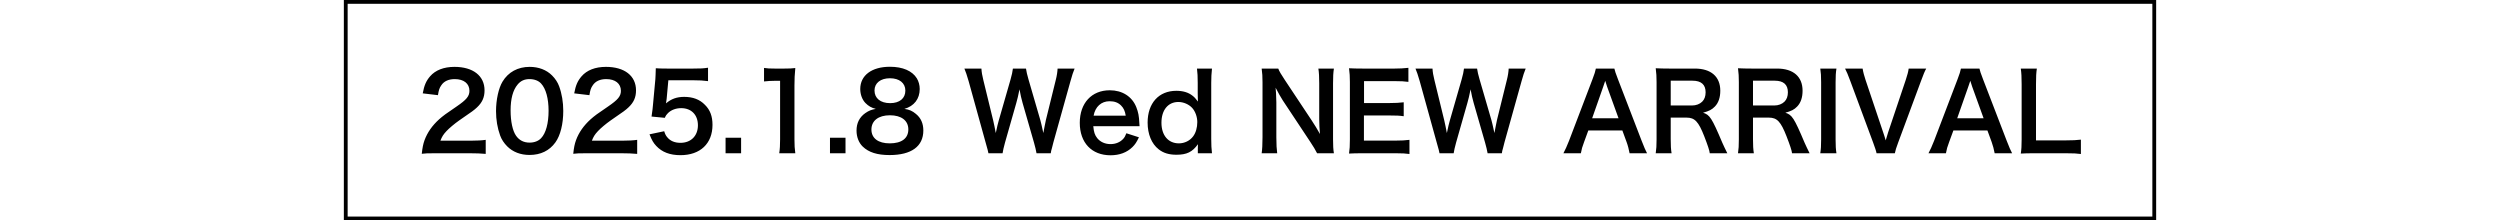
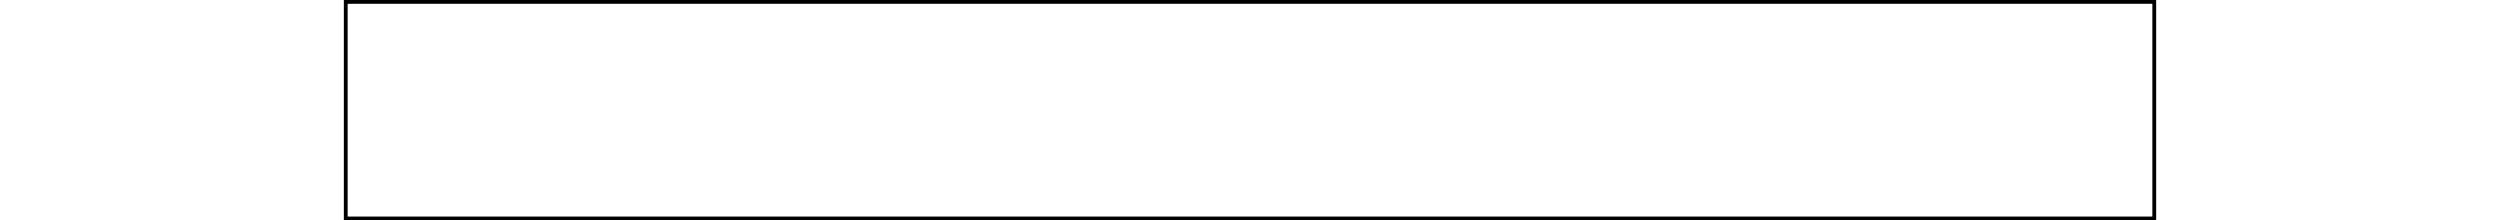
<svg xmlns="http://www.w3.org/2000/svg" width="658" height="58" viewBox="0 0 658 58" fill="none">
  <rect x="91" y="0.5" width="476" height="57" stroke="black" />
-   <path d="M123.612 40.336H114.624C112.44 40.336 111.992 40.364 111.012 40.476C111.18 38.88 111.376 37.9 111.74 36.892C112.496 34.848 113.756 33.056 115.576 31.404C116.556 30.536 117.396 29.892 120.196 28.016C122.772 26.252 123.556 25.328 123.556 23.9C123.556 21.996 122.072 20.82 119.692 20.82C118.068 20.82 116.836 21.38 116.136 22.472C115.66 23.144 115.464 23.76 115.268 25.048L111.264 24.572C111.656 22.444 112.16 21.296 113.196 20.092C114.596 18.468 116.808 17.6 119.608 17.6C124.508 17.6 127.532 19.952 127.532 23.788C127.532 25.636 126.916 26.98 125.544 28.268C124.76 28.996 124.48 29.22 120.84 31.712C119.608 32.58 118.208 33.756 117.508 34.512C116.668 35.408 116.332 35.968 115.912 37.032H123.752C125.516 37.032 126.916 36.948 127.84 36.808V40.504C126.524 40.392 125.404 40.336 123.612 40.336ZM139.374 40.784C136.994 40.784 134.978 40 133.494 38.516C132.654 37.676 132.01 36.696 131.646 35.688C130.918 33.7 130.554 31.516 130.554 29.248C130.554 26.28 131.226 23.2 132.262 21.492C133.774 18.972 136.294 17.6 139.402 17.6C141.782 17.6 143.826 18.384 145.31 19.868C146.15 20.708 146.794 21.688 147.158 22.696C147.886 24.656 148.25 26.896 148.25 29.192C148.25 32.636 147.494 35.66 146.178 37.48C144.61 39.664 142.286 40.784 139.374 40.784ZM139.402 37.536C140.634 37.536 141.726 37.116 142.426 36.36C143.686 35.044 144.386 32.44 144.386 29.164C144.386 25.916 143.686 23.368 142.426 21.996C141.754 21.24 140.634 20.82 139.374 20.82C138.03 20.82 137.05 21.268 136.238 22.248C135.006 23.704 134.39 26 134.39 29.052C134.39 31.992 134.922 34.428 135.818 35.716C136.686 36.948 137.862 37.536 139.402 37.536ZM163.479 40.336H154.491C152.307 40.336 151.859 40.364 150.879 40.476C151.047 38.88 151.243 37.9 151.607 36.892C152.363 34.848 153.623 33.056 155.443 31.404C156.423 30.536 157.263 29.892 160.063 28.016C162.639 26.252 163.423 25.328 163.423 23.9C163.423 21.996 161.939 20.82 159.559 20.82C157.935 20.82 156.703 21.38 156.003 22.472C155.527 23.144 155.331 23.76 155.135 25.048L151.131 24.572C151.523 22.444 152.027 21.296 153.063 20.092C154.463 18.468 156.675 17.6 159.475 17.6C164.375 17.6 167.399 19.952 167.399 23.788C167.399 25.636 166.783 26.98 165.411 28.268C164.627 28.996 164.347 29.22 160.707 31.712C159.475 32.58 158.075 33.756 157.375 34.512C156.535 35.408 156.199 35.968 155.779 37.032H163.619C165.383 37.032 166.783 36.948 167.707 36.808V40.504C166.391 40.392 165.271 40.336 163.479 40.336ZM170.953 35.352L174.817 34.54C175.069 35.352 175.265 35.716 175.657 36.164C176.441 37.116 177.617 37.592 179.101 37.592C181.873 37.592 183.693 35.744 183.693 32.972C183.693 30.228 181.957 28.464 179.297 28.464C177.925 28.464 176.693 28.912 175.825 29.752C175.433 30.144 175.237 30.396 174.985 31.012L171.485 30.676C171.765 28.688 171.793 28.548 171.849 27.764L172.493 20.82C172.521 20.316 172.577 19.364 172.605 17.964C173.445 18.02 174.089 18.048 175.573 18.048H182.461C184.393 18.048 185.093 18.02 186.353 17.824V21.352C185.121 21.184 184.029 21.128 182.489 21.128H175.909L175.461 26.028C175.433 26.252 175.377 26.644 175.293 27.204C176.665 26.028 178.149 25.496 180.081 25.496C182.349 25.496 184.169 26.168 185.541 27.596C186.913 28.94 187.529 30.62 187.529 32.86C187.529 37.788 184.309 40.84 179.101 40.84C176.329 40.84 174.257 40.056 172.717 38.404C171.961 37.592 171.569 36.92 170.953 35.352ZM195.058 40.336H190.97V36.248H195.058V40.336ZM209.325 40.336H205.097C205.265 39.244 205.321 38.152 205.321 36.696V21.268H203.977C202.941 21.268 202.129 21.324 201.093 21.436V17.88C201.961 18.02 202.577 18.048 203.893 18.048H206.469C207.897 18.048 208.317 18.02 209.325 17.908C209.157 19.56 209.101 20.848 209.101 22.528V36.696C209.101 38.18 209.157 39.188 209.325 40.336ZM222.539 40.336H218.451V36.248H222.539V40.336ZM230.506 28.66C229.33 28.352 228.602 27.932 227.79 27.12C226.922 26.224 226.418 24.852 226.418 23.424C226.418 19.84 229.442 17.572 234.23 17.572C237.618 17.572 240.11 18.664 241.314 20.624C241.79 21.408 242.07 22.416 242.07 23.424C242.07 26.028 240.586 27.932 238.038 28.66C239.298 28.828 240.138 29.192 241.062 29.976C242.378 31.04 243.022 32.496 243.022 34.344C243.022 38.516 239.886 40.812 234.146 40.812C230.898 40.812 228.658 40.112 227.062 38.572C226.026 37.564 225.438 36.052 225.438 34.372C225.438 32.412 226.194 30.872 227.734 29.78C228.658 29.136 229.358 28.856 230.506 28.66ZM234.23 20.596C231.766 20.596 230.17 21.856 230.17 23.816C230.17 25.86 231.738 27.148 234.286 27.148C236.778 27.148 238.29 25.888 238.29 23.844C238.29 21.856 236.722 20.596 234.23 20.596ZM234.174 37.732C237.31 37.732 239.074 36.416 239.074 34.064C239.074 31.74 237.254 30.34 234.23 30.34C231.206 30.34 229.358 31.768 229.358 34.092C229.358 36.388 231.15 37.732 234.174 37.732ZM276.564 40.336H272.812C272.7 39.664 272.42 38.46 272.14 37.508L269.144 27.092C268.836 26 268.584 24.936 268.332 23.508C268.024 25.104 267.744 26.196 267.492 27.092L264.524 37.508C264.188 38.768 263.964 39.664 263.88 40.336H260.156C260.016 39.636 260.016 39.636 259.4 37.452L254.948 21.38C254.472 19.756 254.192 18.888 253.828 18.048H258.308C258.364 19 258.504 19.84 258.812 21.072L261.416 31.74C261.612 32.608 261.92 34.036 262.088 35.016C262.452 33.28 262.648 32.496 262.872 31.712L265.98 20.904C266.316 19.728 266.512 18.804 266.596 18.048H270.04C270.124 18.72 270.376 19.812 270.684 20.848L273.82 31.628C274.016 32.356 274.156 32.916 274.604 35.016C274.744 34.372 274.744 34.372 274.912 33.392C274.996 32.944 275.22 31.852 275.276 31.6L277.88 21.044C278.16 19.98 278.328 18.832 278.356 18.048H282.836C282.444 19 282.192 19.756 281.744 21.38L277.264 37.424C277.068 38.208 276.928 38.712 276.872 38.964C276.648 39.748 276.648 39.748 276.564 40.336ZM299.933 33.224H287.753C287.893 34.764 288.145 35.548 288.789 36.36C289.601 37.368 290.861 37.928 292.289 37.928C293.661 37.928 294.837 37.424 295.649 36.528C295.985 36.136 296.181 35.828 296.461 35.072L299.765 36.136C299.121 37.48 298.757 38.012 298.057 38.712C296.601 40.14 294.641 40.868 292.289 40.868C287.333 40.868 284.197 37.564 284.197 32.328C284.197 27.148 287.305 23.76 292.093 23.76C295.369 23.76 297.945 25.384 299.065 28.184C299.597 29.528 299.793 30.536 299.877 32.44C299.877 32.496 299.877 32.58 299.933 33.224ZM287.837 30.452H296.293C296.097 29.22 295.761 28.464 295.061 27.764C294.305 27.008 293.353 26.644 292.037 26.644C289.853 26.644 288.257 28.1 287.837 30.452ZM315.269 40.336V38.964C315.269 38.628 315.269 38.32 315.297 37.956C313.841 40 312.357 40.728 309.641 40.728C307.681 40.728 306.197 40.28 304.965 39.3C303.089 37.844 302.053 35.296 302.053 32.272C302.053 27.148 304.993 23.9 309.613 23.9C311.349 23.9 312.777 24.32 313.869 25.188C314.373 25.58 314.681 25.916 315.297 26.728C315.297 26.392 315.297 26.392 315.269 25.832C315.241 25.636 315.241 25.104 315.241 24.628V21.828C315.241 20.148 315.185 19.224 315.045 18.048H318.993C318.853 19.392 318.797 20.372 318.797 21.8V36.556C318.797 38.208 318.853 39.104 318.993 40.336H315.269ZM305.693 32.3C305.693 35.632 307.485 37.732 310.285 37.732C311.769 37.732 313.197 37.032 314.037 35.884C314.737 34.96 315.129 33.588 315.129 32.132C315.129 30.76 314.597 29.304 313.785 28.408C312.917 27.456 311.489 26.84 310.145 26.84C307.429 26.84 305.693 28.968 305.693 32.3ZM351.082 40.336H346.658C346.182 39.384 345.678 38.572 344.866 37.34L337.642 26.448C337.11 25.608 336.41 24.404 335.738 23.088C335.766 23.48 335.766 23.48 335.85 24.516C335.878 25.048 335.934 26.308 335.934 26.952V36.136C335.934 38.012 336.018 39.328 336.158 40.336H332.07C332.21 39.412 332.294 38.012 332.294 36.108V21.66C332.294 20.204 332.238 19.196 332.07 18.048H336.438C336.69 18.748 337.194 19.588 338.146 21.016L345.23 31.684C345.902 32.692 346.798 34.148 347.414 35.268C347.302 34.176 347.218 32.496 347.218 31.32V21.912C347.218 20.26 347.162 19.112 346.994 18.048H351.082C350.914 19.168 350.858 20.204 350.858 21.912V36.724C350.858 38.292 350.914 39.356 351.082 40.336ZM370.97 36.808V40.532C369.962 40.392 369.066 40.336 367.358 40.336H358.622C356.942 40.336 356.186 40.364 355.066 40.42C355.234 39.3 355.29 38.376 355.29 36.724V21.576C355.29 20.12 355.234 19.28 355.066 17.964C356.186 18.02 356.914 18.048 358.622 18.048H367.078C368.478 18.048 369.402 17.992 370.69 17.852V21.548C369.626 21.408 368.73 21.352 367.078 21.352H359.014V27.12H365.818C367.274 27.12 368.226 27.064 369.458 26.924V30.592C368.31 30.424 367.554 30.396 365.818 30.396H358.986V37.004H367.386C368.954 37.004 369.766 36.948 370.97 36.808ZM395.29 40.336H391.538C391.426 39.664 391.146 38.46 390.866 37.508L387.87 27.092C387.562 26 387.31 24.936 387.058 23.508C386.75 25.104 386.47 26.196 386.218 27.092L383.25 37.508C382.914 38.768 382.69 39.664 382.606 40.336H378.882C378.742 39.636 378.742 39.636 378.126 37.452L373.674 21.38C373.198 19.756 372.918 18.888 372.554 18.048H377.034C377.09 19 377.23 19.84 377.538 21.072L380.142 31.74C380.338 32.608 380.646 34.036 380.814 35.016C381.178 33.28 381.374 32.496 381.598 31.712L384.706 20.904C385.042 19.728 385.238 18.804 385.322 18.048H388.766C388.85 18.72 389.102 19.812 389.41 20.848L392.546 31.628C392.742 32.356 392.882 32.916 393.33 35.016C393.47 34.372 393.47 34.372 393.638 33.392C393.722 32.944 393.946 31.852 394.002 31.6L396.606 21.044C396.886 19.98 397.054 18.832 397.082 18.048H401.562C401.17 19 400.918 19.756 400.47 21.38L395.99 37.424C395.794 38.208 395.654 38.712 395.598 38.964C395.374 39.748 395.374 39.748 395.29 40.336ZM433.5 40.336H428.908C428.74 39.412 428.432 38.208 428.124 37.396L427.004 34.344H418.044L416.924 37.396C416.42 38.74 416.308 39.16 416.084 40.336H411.492C411.912 39.58 412.472 38.32 412.976 37.032L419.136 20.876C419.668 19.476 419.892 18.776 420.032 18.048H424.904C425.044 18.72 425.212 19.168 425.856 20.876L432.072 37.032C432.772 38.824 433.108 39.608 433.5 40.336ZM425.996 31.124L423 22.836C422.888 22.528 422.804 22.192 422.496 21.268C422.048 22.584 422.048 22.584 421.964 22.836L419.052 31.124H425.996ZM454.629 40.336H450.009C449.953 39.664 449.477 38.236 448.553 35.856C447.041 31.992 446.061 30.956 443.905 30.956H439.733V36.668C439.733 38.348 439.789 39.244 439.957 40.336H435.785C435.953 39.16 436.009 38.404 436.009 36.696V21.604C436.009 20.12 435.953 19.28 435.785 17.964C436.961 18.02 437.829 18.048 439.369 18.048H446.089C450.345 18.048 452.781 20.176 452.781 23.872C452.781 25.664 452.305 27.064 451.353 28.044C450.569 28.856 449.841 29.22 448.245 29.668C450.009 30.228 450.541 31.012 453.313 37.564C453.537 38.068 454.237 39.58 454.629 40.336ZM439.733 27.764H445.361C446.397 27.764 447.377 27.4 448.021 26.756C448.609 26.168 448.917 25.356 448.917 24.292C448.917 22.276 447.769 21.24 445.473 21.24H439.733V27.764ZM476.285 40.336H471.665C471.609 39.664 471.133 38.236 470.209 35.856C468.697 31.992 467.717 30.956 465.561 30.956H461.389V36.668C461.389 38.348 461.445 39.244 461.613 40.336H457.441C457.609 39.16 457.665 38.404 457.665 36.696V21.604C457.665 20.12 457.609 19.28 457.441 17.964C458.617 18.02 459.485 18.048 461.025 18.048H467.745C472.001 18.048 474.437 20.176 474.437 23.872C474.437 25.664 473.961 27.064 473.009 28.044C472.225 28.856 471.497 29.22 469.901 29.668C471.665 30.228 472.197 31.012 474.969 37.564C475.193 38.068 475.893 39.58 476.285 40.336ZM461.389 27.764H467.017C468.053 27.764 469.033 27.4 469.677 26.756C470.265 26.168 470.573 25.356 470.573 24.292C470.573 22.276 469.425 21.24 467.129 21.24H461.389V27.764ZM479.097 18.048H483.353C483.185 19.112 483.129 19.98 483.129 21.66V36.724C483.129 38.376 483.185 39.272 483.353 40.336H479.097C479.265 39.272 479.321 38.376 479.321 36.724V21.66C479.321 19.924 479.265 19.168 479.097 18.048ZM498.725 40.336H493.909C493.797 39.72 493.489 38.852 493.013 37.536L487.021 21.38C486.405 19.7 486.013 18.804 485.621 18.048H490.241C490.381 18.972 490.661 19.98 490.997 20.988L495.645 34.82C495.785 35.156 496.121 36.276 496.317 36.948C496.569 36.108 496.793 35.324 496.961 34.82L501.609 20.988C502.057 19.588 502.225 19 502.365 18.048H506.985C506.593 18.748 506.257 19.532 505.585 21.38L499.593 37.536C499.117 38.796 498.837 39.692 498.725 40.336ZM529.586 40.336H524.994C524.826 39.412 524.518 38.208 524.21 37.396L523.09 34.344H514.13L513.01 37.396C512.506 38.74 512.394 39.16 512.17 40.336H507.578C507.998 39.58 508.558 38.32 509.062 37.032L515.222 20.876C515.754 19.476 515.978 18.776 516.118 18.048H520.99C521.13 18.72 521.298 19.168 521.942 20.876L528.158 37.032C528.858 38.824 529.194 39.608 529.586 40.336ZM522.082 31.124L519.086 22.836C518.974 22.528 518.89 22.192 518.582 21.268C518.134 22.584 518.134 22.584 518.05 22.836L515.138 31.124H522.082ZM547.691 36.752V40.532C546.683 40.392 545.703 40.336 543.715 40.336H535.427C533.859 40.336 532.879 40.364 531.871 40.42C532.039 39.384 532.095 38.348 532.095 36.724V22.192C532.095 20.26 532.039 19.252 531.871 18.048H536.099C535.931 19.196 535.875 20.12 535.875 22.164V36.948H543.715C545.619 36.948 546.515 36.892 547.691 36.752Z" fill="black" />
</svg>